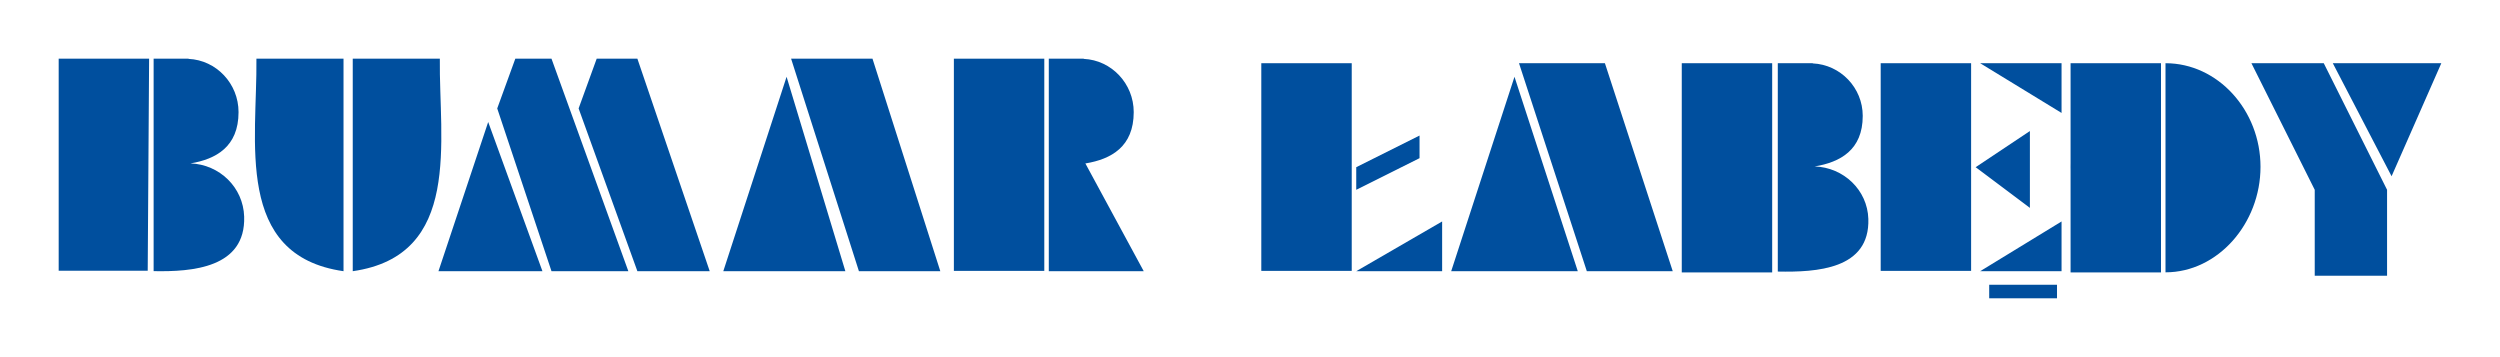
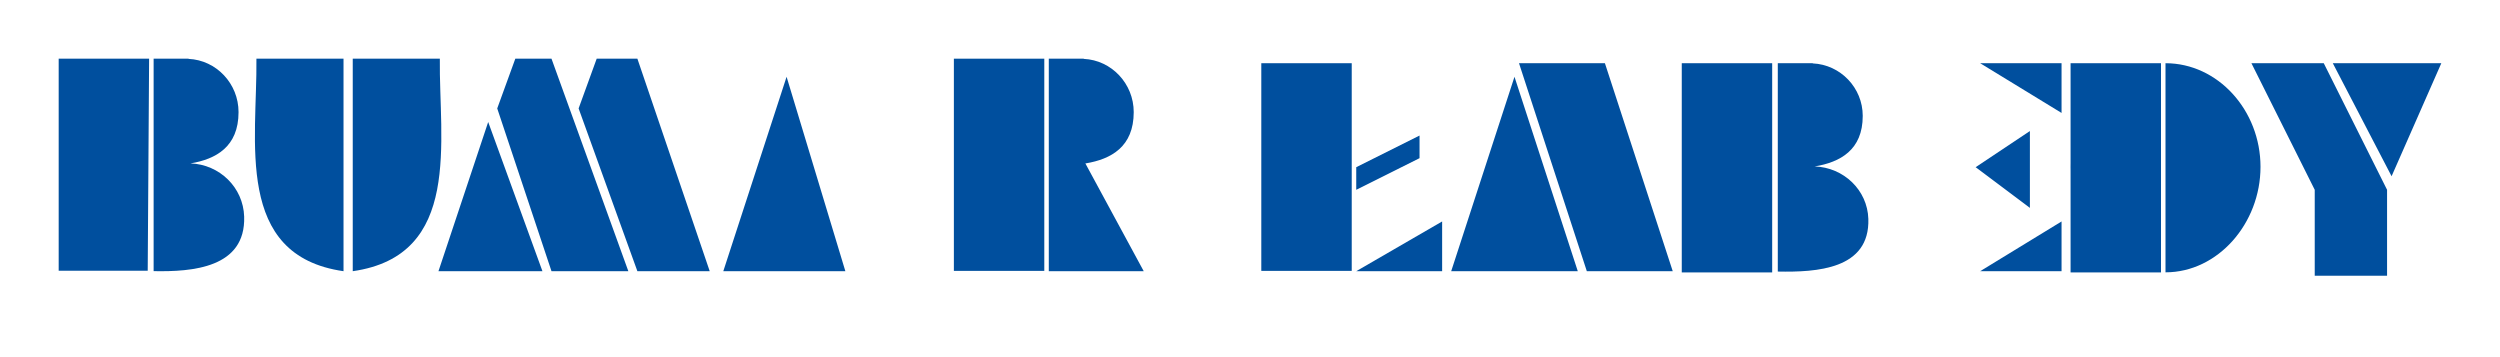
<svg xmlns="http://www.w3.org/2000/svg" xmlns:ns1="http://sodipodi.sourceforge.net/DTD/sodipodi-0.dtd" xmlns:ns2="http://www.inkscape.org/namespaces/inkscape" version="1.1" id="Layer_1" x="0px" y="0px" width="213" height="30.415" viewBox="0 0 213 30.415" enable-background="new 0 0 203 124.5" xml:space="preserve" ns1:docname="logo-color.svg" ns2:version="1.0.2 (1.0.2+r75+1)">
  <defs id="defs69">
	
	
	
	
	
	
	
	
	
	
	
	
	
	
	
	
	
	
	
	
	
	
	
	
	
	
	
	
</defs>
  <ns1:namedview pagecolor="#ffffff" bordercolor="#666666" borderopacity="1" objecttolerance="10" gridtolerance="10" guidetolerance="10" ns2:pageopacity="0" ns2:pageshadow="2" ns2:window-width="1366" ns2:window-height="707" id="namedview67" showgrid="false" fit-margin-top="5" fit-margin-left="5" fit-margin-bottom="5" fit-margin-right="5" ns2:zoom="4.3373494" ns2:cx="108.08989" ns2:cy="0.94388919" ns2:window-x="0" ns2:window-y="0" ns2:window-maximized="1" ns2:current-layer="Layer_1" />
  <polygon fill-rule="evenodd" clip-rule="evenodd" fill="#004f9e" points="7.704,103.195 7.585,121.262 0,121.262 0,103.195 " id="polygon10" transform="translate(5,-98.195)" />
  <path fill-rule="evenodd" clip-rule="evenodd" fill="#004f9e" d="M 29.268,23.106 V 5.001 H 21.847 C 21.929,11.981 19.917,21.771 29.268,23.106 Z" id="path12" />
  <path fill-rule="evenodd" clip-rule="evenodd" fill="#004f9e" d="M 30.054,23.106 V 5.001 h 7.42 C 37.392,11.981 39.404,21.771 30.054,23.106 Z" id="path14" />
  <polygon fill-rule="evenodd" clip-rule="evenodd" fill="#004f9e" points="32.357,121.301 41.216,121.301 36.594,108.589 " id="polygon16" transform="translate(5,-98.195)" />
  <polygon fill-rule="evenodd" clip-rule="evenodd" fill="#004f9e" points="38.905,103.195 37.364,107.434 41.987,121.301 48.535,121.301 41.987,103.195 " id="polygon18" transform="translate(5,-98.195)" />
  <polygon fill-rule="evenodd" clip-rule="evenodd" fill="#004f9e" points="45.838,103.195 44.298,107.434 49.305,121.301 55.468,121.301 49.305,103.195 " id="polygon20" transform="translate(5,-98.195)" />
  <polygon fill-rule="evenodd" clip-rule="evenodd" fill="#004f9e" points="56.625,121.301 67.025,121.301 62.017,104.737 " id="polygon22" transform="translate(5,-98.195)" />
-   <polygon fill-rule="evenodd" clip-rule="evenodd" fill="#004f9e" points="68.18,121.301 75.114,121.301 69.336,103.195 62.402,103.195 " id="polygon24" transform="translate(5,-98.195)" />
  <rect x="81.27" y="5" fill-rule="evenodd" clip-rule="evenodd" fill="#004f9e" width="7.704" height="18.079" id="rect26" />
  <rect x="107.463" y="5.386" fill-rule="evenodd" clip-rule="evenodd" fill="#004f9e" width="7.704" height="17.693" id="rect28" />
  <polygon fill-rule="evenodd" clip-rule="evenodd" fill="#004f9e" points="110.552,114.366 115.945,111.671 115.945,109.744 110.552,112.44 " id="polygon30" transform="translate(5,-98.195)" />
  <polygon fill-rule="evenodd" clip-rule="evenodd" fill="#004f9e" points="110.552,121.301 117.87,121.301 117.87,117.063 " id="polygon32" transform="translate(5,-98.195)" />
  <polygon fill-rule="evenodd" clip-rule="evenodd" fill="#004f9e" points="118.642,121.301 129.427,121.301 124.034,104.737 " id="polygon34" transform="translate(5,-98.195)" />
  <polygon fill-rule="evenodd" clip-rule="evenodd" fill="#004f9e" points="130.197,121.301 137.517,121.301 131.738,103.581 124.419,103.581 " id="polygon36" transform="translate(5,-98.195)" />
  <rect x="143.286" y="5.386" fill-rule="evenodd" clip-rule="evenodd" fill="#004f9e" width="7.704" height="17.824" id="rect38" />
-   <rect x="160.235" y="5.386" fill-rule="evenodd" clip-rule="evenodd" fill="#004f9e" width="7.704" height="17.693" id="rect40" />
  <polygon fill-rule="evenodd" clip-rule="evenodd" fill="#004f9e" points="163.71,121.301 170.644,121.301 170.644,117.063 " id="polygon42" transform="translate(5,-98.195)" />
  <polygon fill-rule="evenodd" clip-rule="evenodd" fill="#004f9e" points="163.71,103.581 170.644,103.581 170.644,107.818 " id="polygon44" transform="translate(5,-98.195)" />
  <polygon fill-rule="evenodd" clip-rule="evenodd" fill="#004f9e" points="163.325,112.44 167.947,109.359 167.947,115.907 " id="polygon46" transform="translate(5,-98.195)" />
-   <rect x="169.48" y="24.261" fill-rule="evenodd" clip-rule="evenodd" fill="#004f9e" width="5.777" height="1.154" id="rect48" />
  <rect x="176.413" y="5.386" fill-rule="evenodd" clip-rule="evenodd" fill="#004f9e" width="7.704" height="17.824" id="rect50" />
  <polygon fill-rule="evenodd" clip-rule="evenodd" fill="#004f9e" points="186.821,103.581 192.215,114.366 192.215,121.686 198.378,121.686 198.378,114.366 192.984,103.581 " id="polygon52" transform="translate(5,-98.195)" />
  <polygon fill-rule="evenodd" clip-rule="evenodd" fill="#004f9e" points="193.755,103.581 198.763,113.211 203,103.581 " id="polygon54" transform="translate(5,-98.195)" />
  <path fill-rule="evenodd" clip-rule="evenodd" fill="#004f9e" d="M 13.089,6.179 V 14.097 v 1.087 7.917 c 3.311,0.064 7.847,-0.277 7.714,-4.642 -0.076,-2.496 -2.1,-4.447 -4.574,-4.537 2.169,-0.361 4.095,-1.413 4.095,-4.368 0,-2.434 -1.895,-4.429 -4.258,-4.537 l -0.003,-0.017 h -2.974 z" id="path56" />
  <path fill-rule="evenodd" clip-rule="evenodd" fill="#004f9e" d="M 151.468,6.548 V 14.352 v 1.07 7.715 c 3.312,0.063 7.848,-0.185 7.715,-4.486 -0.076,-2.46 -2.1,-4.383 -4.573,-4.471 2.169,-0.356 4.095,-1.395 4.095,-4.306 0,-2.397 -1.896,-4.365 -4.259,-4.472 l -0.003,-0.017 h -2.975 z" id="path58" />
  <path fill-rule="evenodd" clip-rule="evenodd" fill="#004f9e" d="m 89.358,5 h 1.926 1.048 l 0.003,0.017 c 2.363,0.108 4.258,2.104 4.258,4.537 C 96.593,12.509 94.667,13.561 92.498,13.922 h -0.026 l 4.974,9.184 H 89.357 V 23.101 15.184 14.097 13.861 5 Z" id="path60" />
  <path fill-rule="evenodd" clip-rule="evenodd" fill="#004f9e" d="m 184.501,5.386 c 4.458,0 8.094,4.004 8.094,8.83 0,4.824 -3.636,8.987 -8.094,8.987 z M 176.414,14.529 c -0.003,-0.104 -0.006,-0.208 -0.006,-0.313 0,-0.105 0.003,-0.21 0.006,-0.313 z" id="path62" />
</svg>